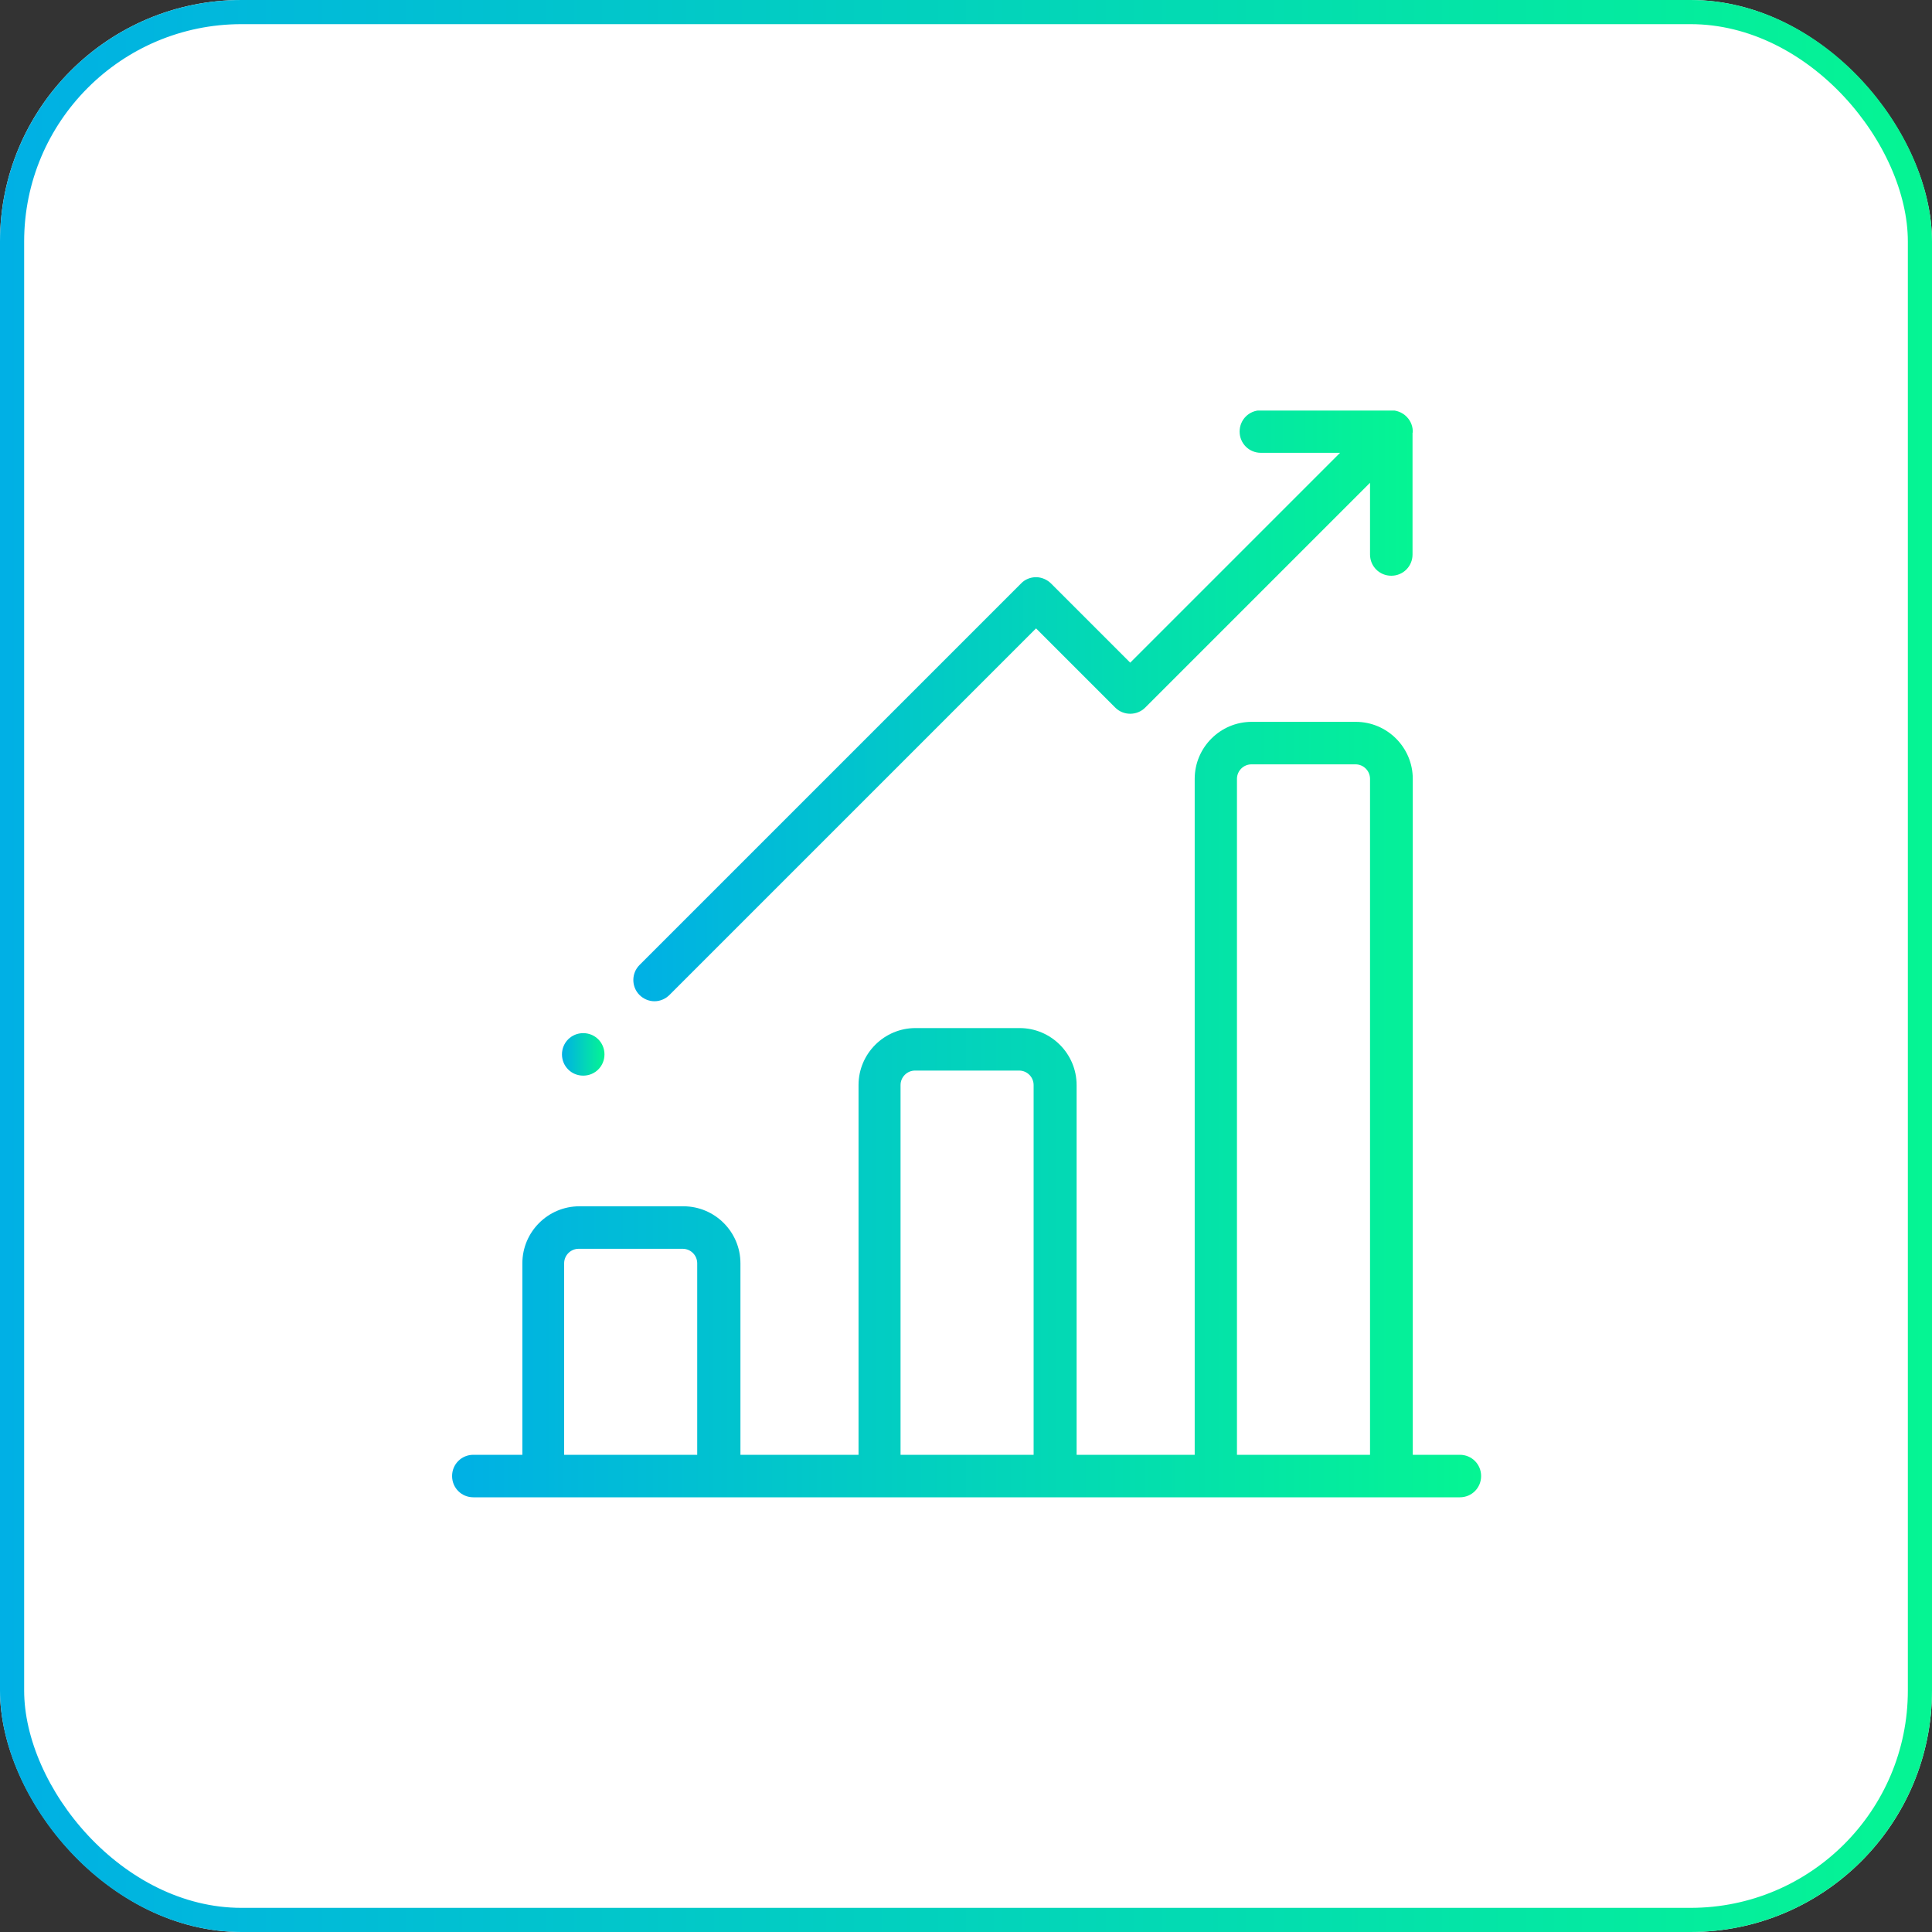
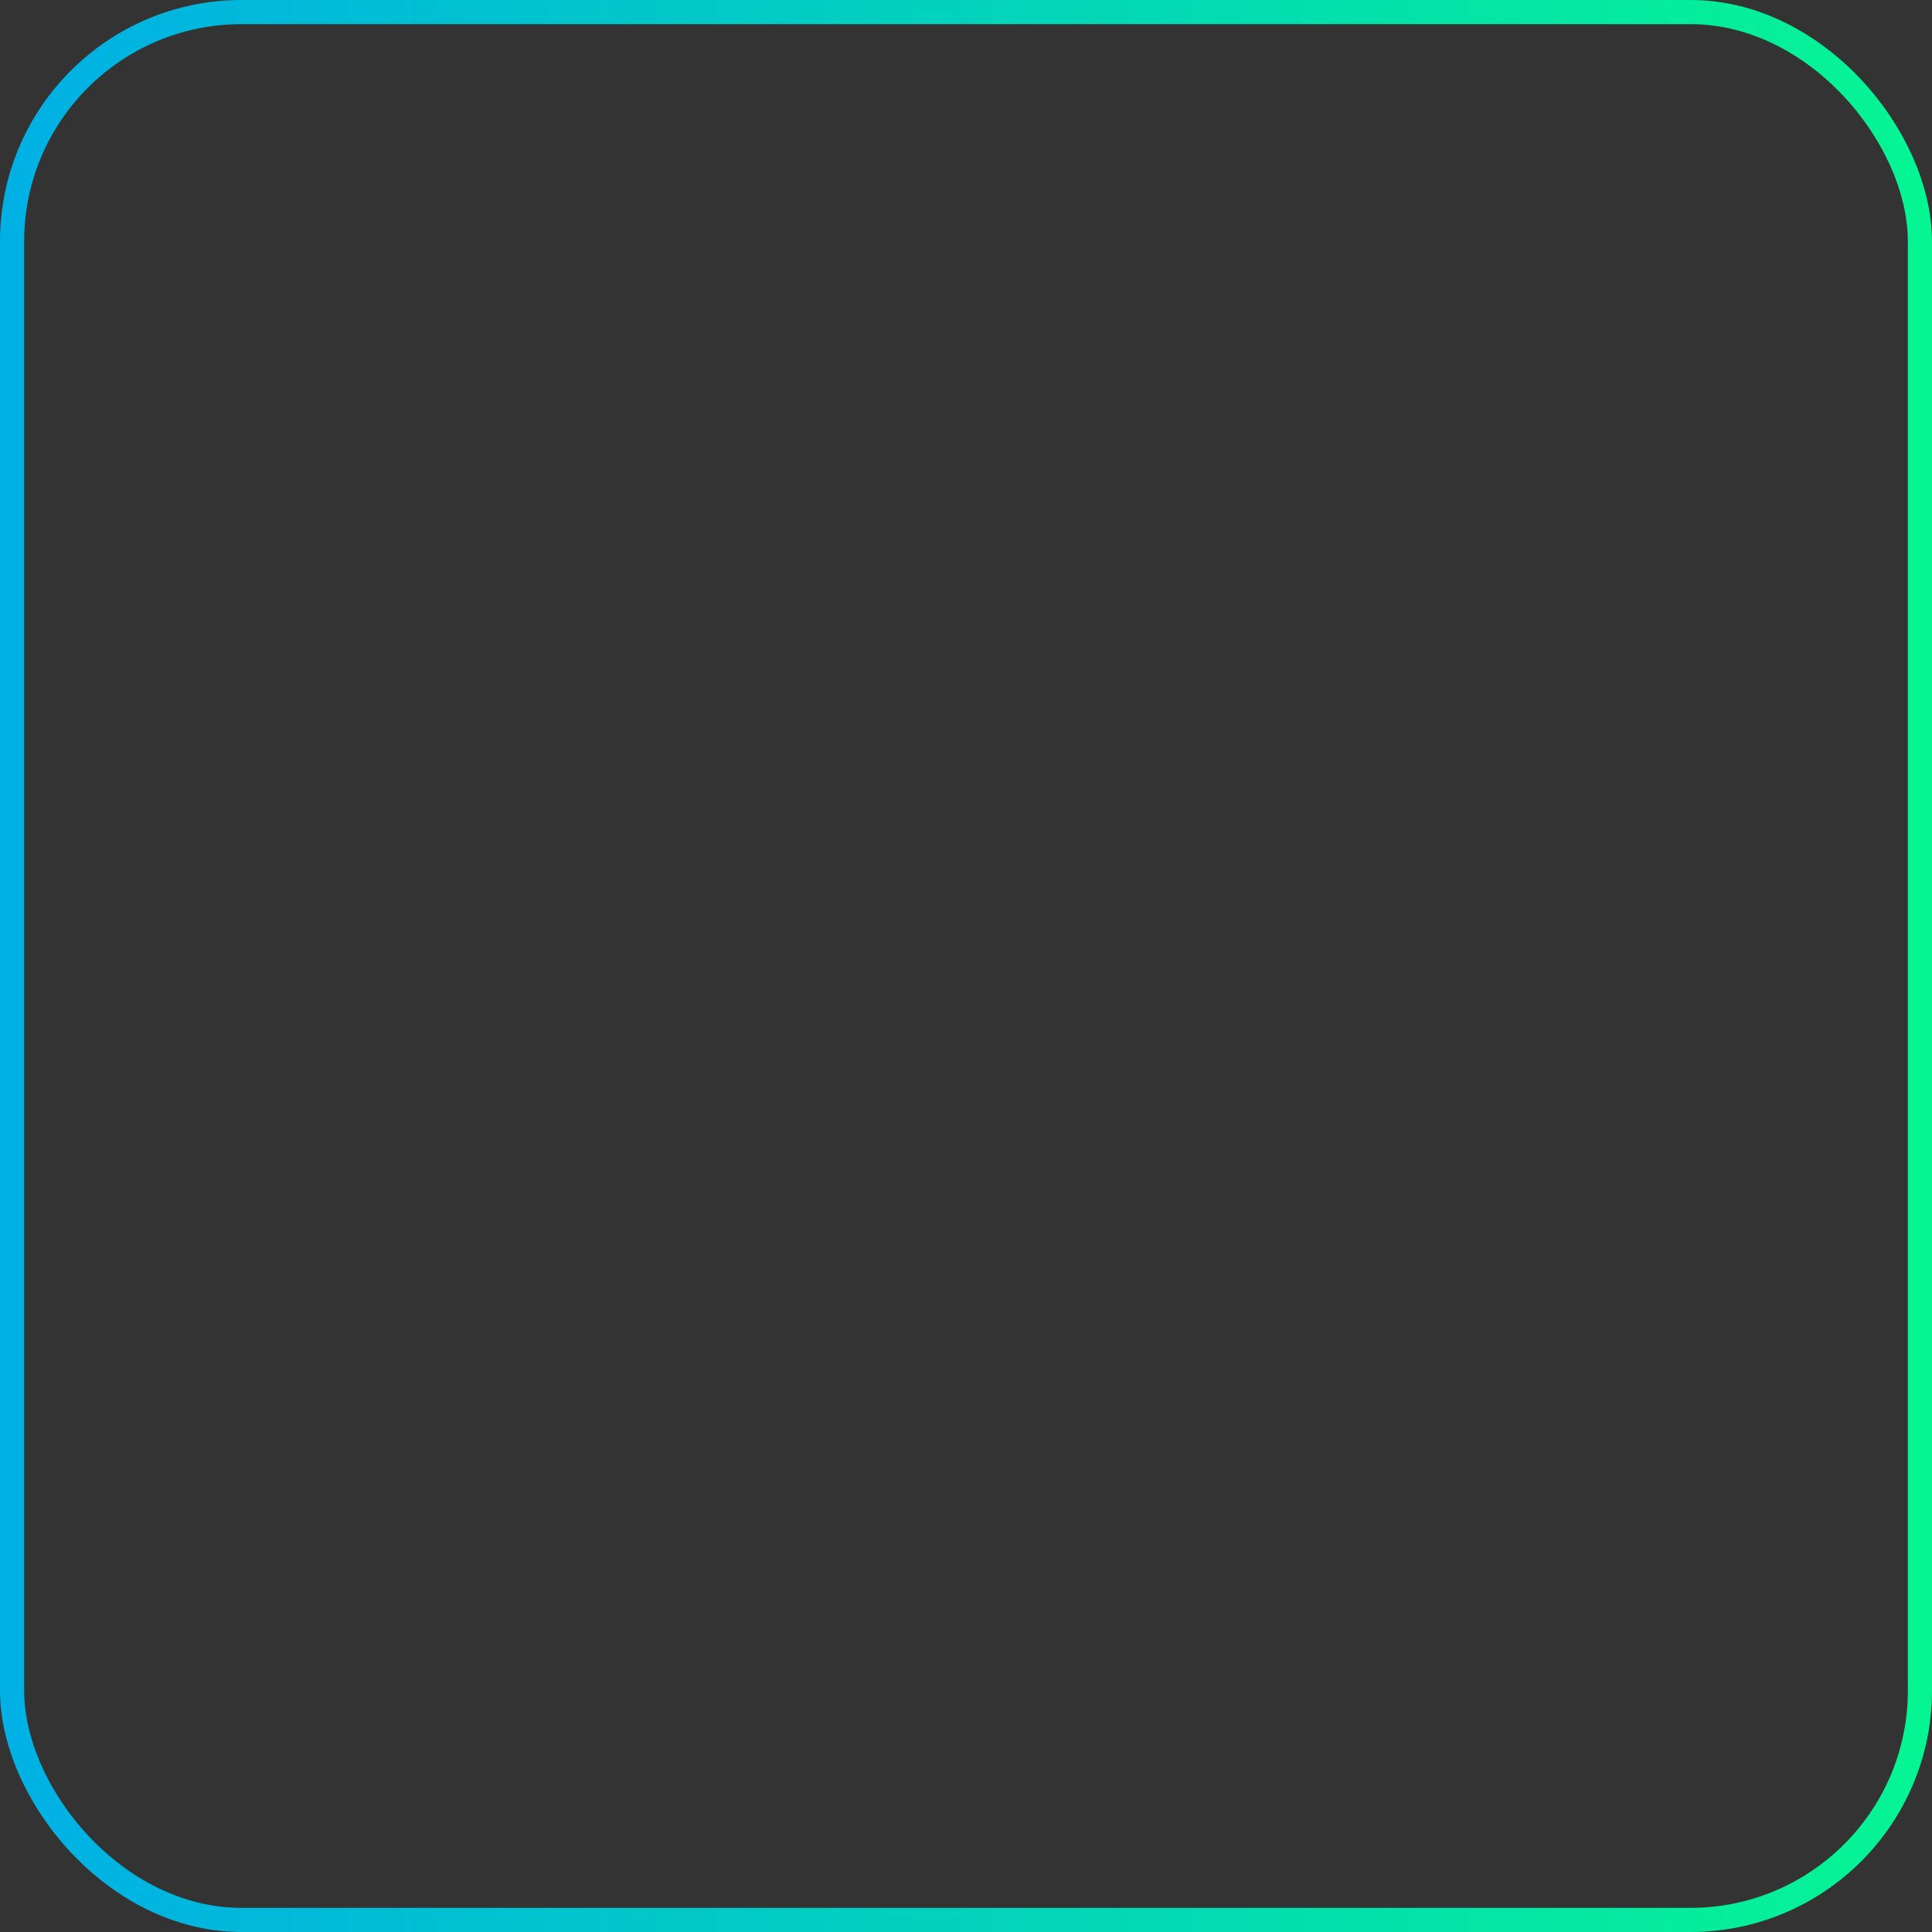
<svg xmlns="http://www.w3.org/2000/svg" xmlns:xlink="http://www.w3.org/1999/xlink" id="Layer_1" data-name="Layer 1" viewBox="0 0 80 80">
  <rect x="0" y="0" width="80" height="80" fill="#333333" stroke="none" />
  <defs>
    <style>
      .cls-1 {
        stroke: url(#linear-gradient);
      }

      .cls-1, .cls-2 {
        fill: none;
      }

      .cls-3 {
        clip-path: url(#clippath);
      }

      .cls-2, .cls-4, .cls-5, .cls-6, .cls-7 {
        stroke-width: 0px;
      }

      .cls-4 {
        fill: url(#linear-gradient-4);
      }

      .cls-5 {
        fill: url(#linear-gradient-2);
      }

      .cls-6 {
        fill: url(#linear-gradient-3);
      }

      .cls-7 {
        fill: #fff;
      }
    </style>
    <linearGradient id="linear-gradient" x1="123.36" y1="-1774.43" x2="203.36" y2="-1774.43" gradientTransform="translate(-123.36 -1734.43) scale(1 -1)" gradientUnits="userSpaceOnUse">
      <stop offset="0" stop-color="#00b0e5" />
      <stop offset="1" stop-color="#05f593" />
    </linearGradient>
    <clipPath id="clippath">
-       <rect class="cls-2" x="17.5" y="17" width="45" height="45" />
-     </clipPath>
+       </clipPath>
    <linearGradient id="linear-gradient-2" x1="142.06" y1="-1780.37" x2="184.67" y2="-1780.37" xlink:href="#linear-gradient" />
    <linearGradient id="linear-gradient-3" x1="149.59" y1="-1763.66" x2="181.86" y2="-1763.66" xlink:href="#linear-gradient" />
    <linearGradient id="linear-gradient-4" x1="146.63" y1="-1778.09" x2="148.39" y2="-1778.09" xlink:href="#linear-gradient" />
  </defs>
  <g>
-     <rect class="cls-7" width="80" height="80" rx="10" ry="10" />
    <rect class="cls-1" x=".5" y=".5" width="79" height="79" rx="9.5" ry="9.5" />
  </g>
  <g class="cls-3">
    <g>
      <path class="cls-5" d="M60.43,60.24h-1.93v-27.99c0-1.3-1.06-2.36-2.36-2.36h-4.31c-1.3,0-2.36,1.06-2.36,2.36v27.99h-4.89v-15.31c0-1.3-1.06-2.36-2.36-2.36h-4.31c-1.3,0-2.36,1.06-2.36,2.36v15.31h-4.89v-7.93c0-1.3-1.06-2.36-2.36-2.36h-4.31c-1.3,0-2.36,1.06-2.36,2.36v7.93h-2.03c-.49,0-.88.39-.88.88s.39.88.88.88h40.85c.49,0,.88-.39.88-.88s-.39-.88-.88-.88ZM28.88,60.24h-5.52v-7.93c0-.33.27-.6.6-.6h4.31c.33,0,.6.27.6.6v7.93ZM42.81,60.24h-5.52v-15.31c0-.33.27-.6.6-.6h4.31c.33,0,.6.27.6.6v15.31ZM56.74,60.24h-5.52v-27.99c0-.33.27-.6.6-.6h4.31c.33,0,.6.27.6.6v27.99Z" />
-       <path class="cls-6" d="M58.5,17.92c.01-.24-.07-.48-.26-.67-.18-.18-.43-.27-.67-.26-.01,0-.03,0-.04,0h-5.32c-.49,0-.88.39-.88.88s.39.88.88.88h3.28l-8.69,8.69-3.28-3.28c-.16-.16-.39-.26-.62-.26s-.46.09-.62.26l-15.8,15.8c-.34.34-.34.9,0,1.24.17.17.4.26.62.26s.45-.09.62-.26l15.18-15.18,3.28,3.28c.34.34.9.34,1.24,0l9.31-9.31v2.97c0,.49.39.88.88.88s.88-.39.88-.88v-5.01s0-.03,0-.04Z" />
-       <path class="cls-4" d="M24.15,44.54c.49,0,.88-.39.88-.88s-.39-.88-.88-.88-.88.39-.88.88.39.88.88.88Z" />
    </g>
  </g>
</svg>